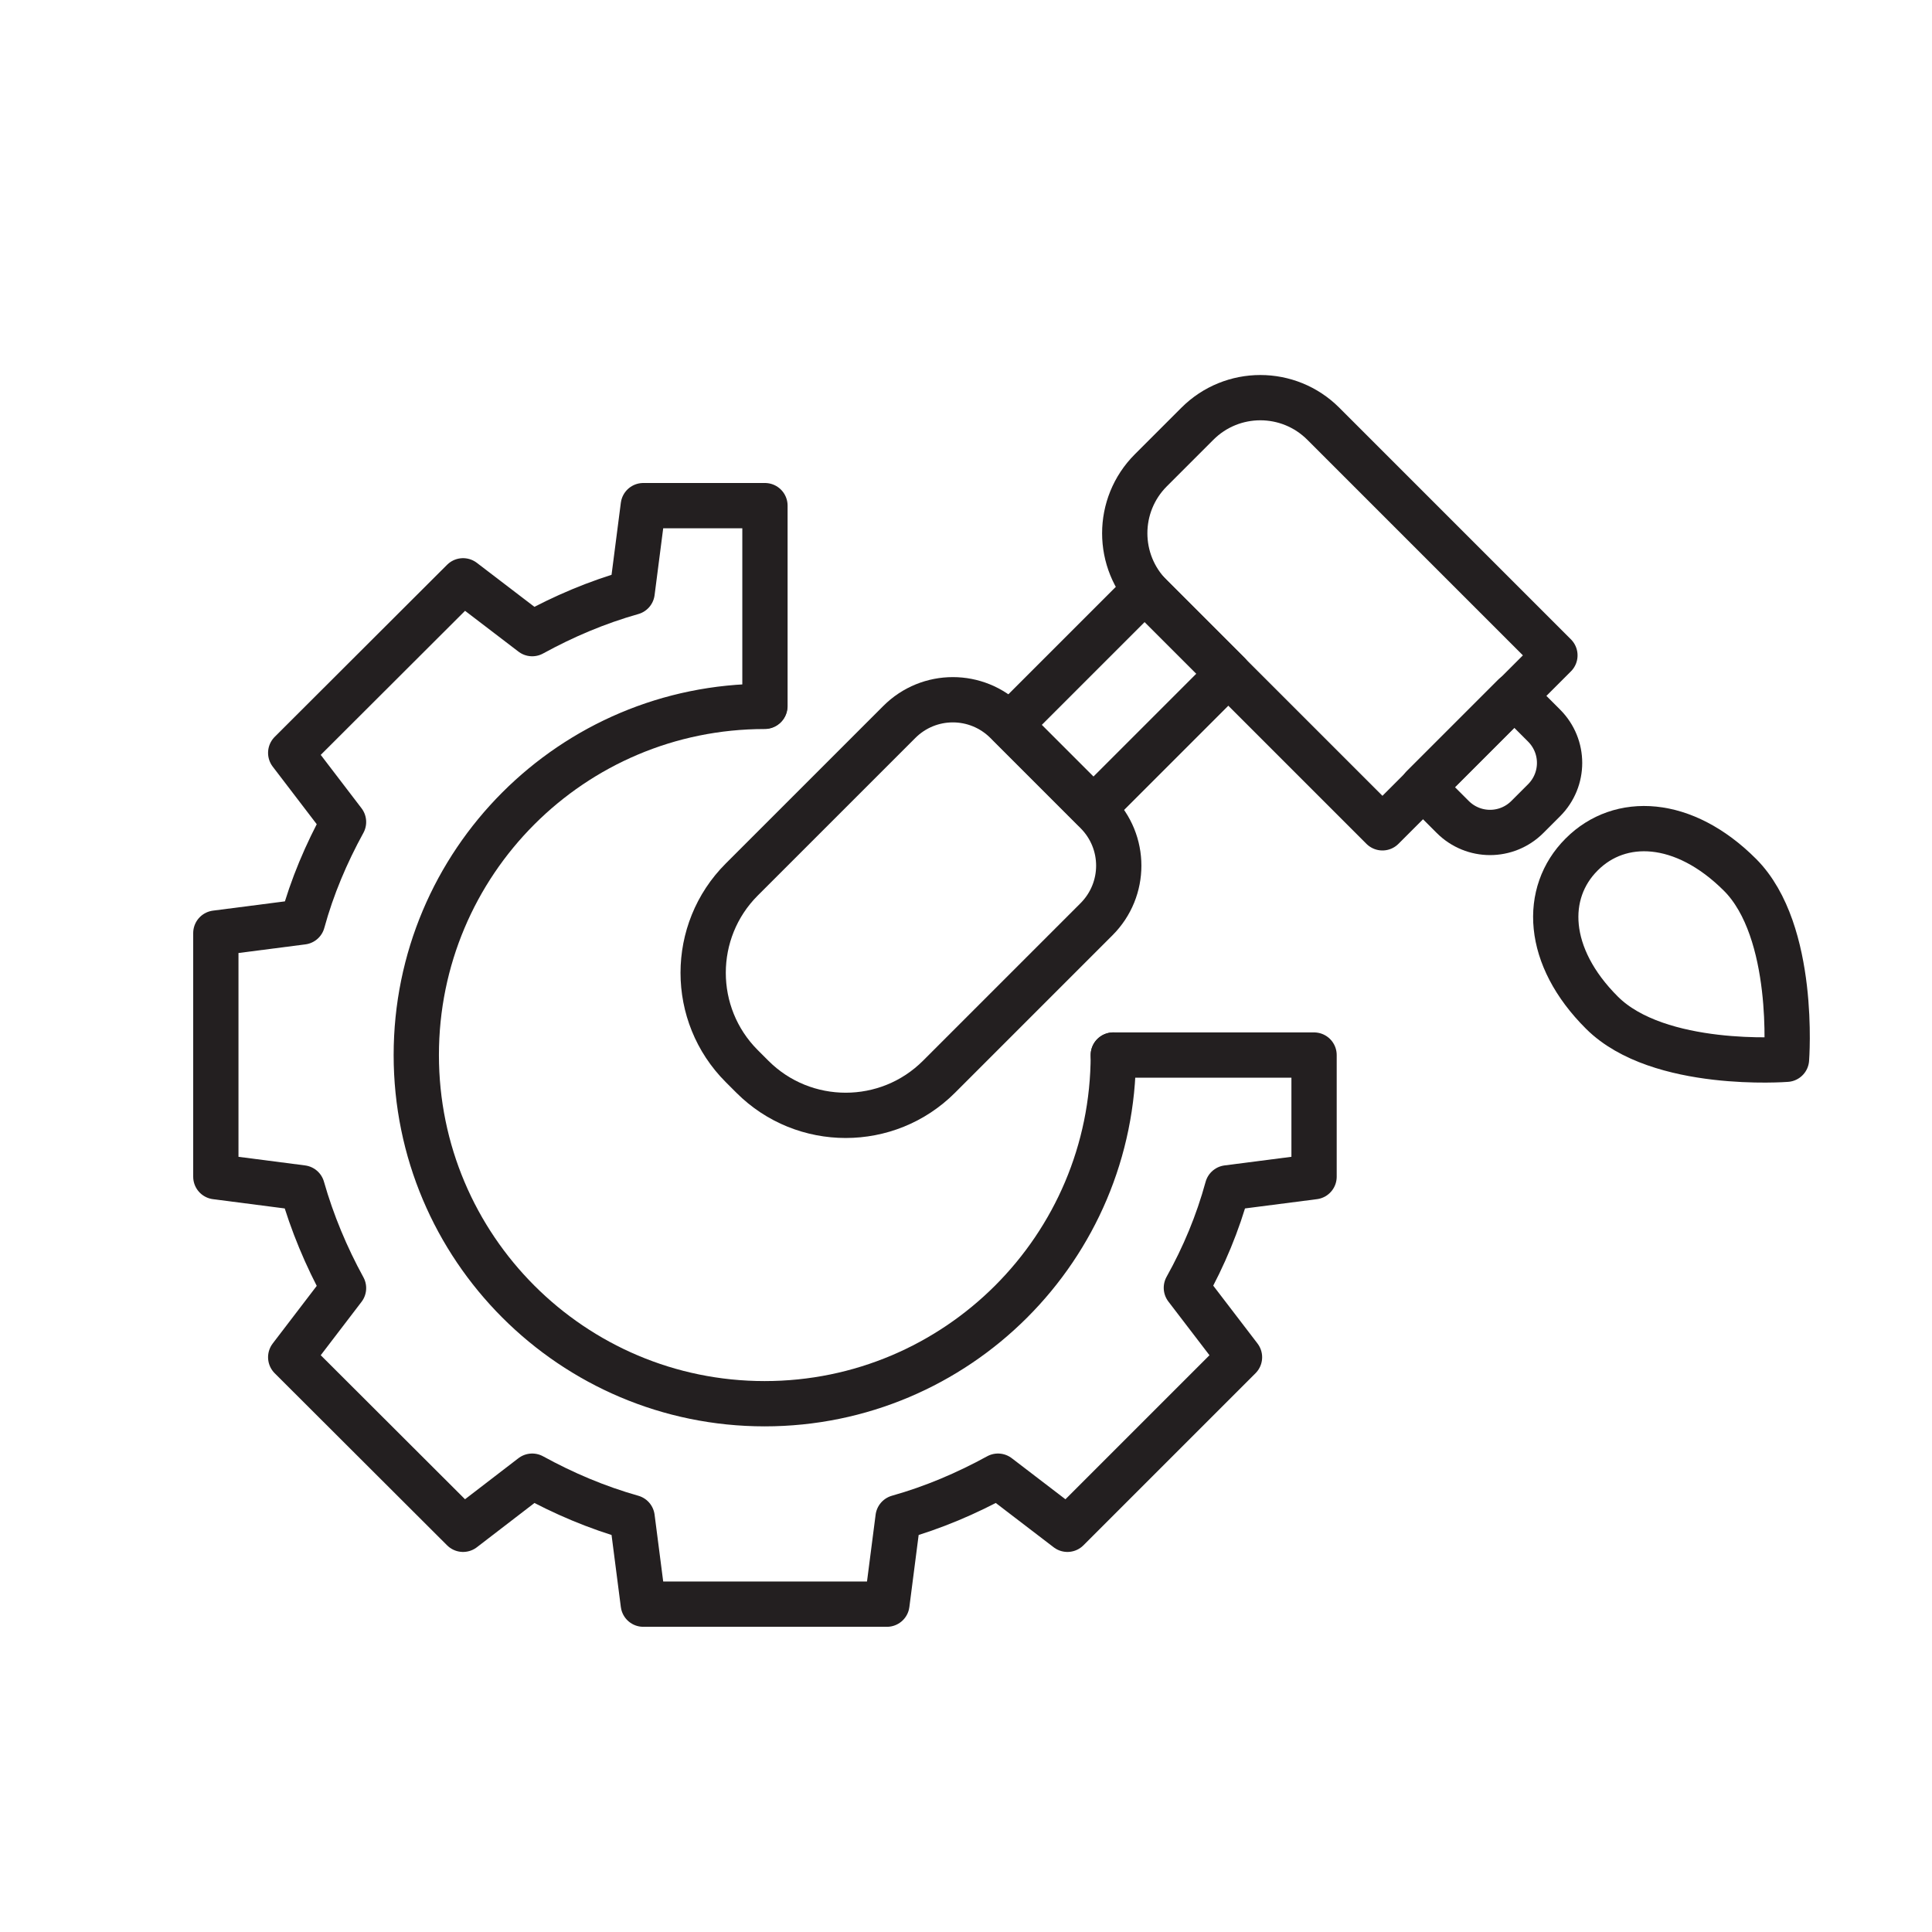
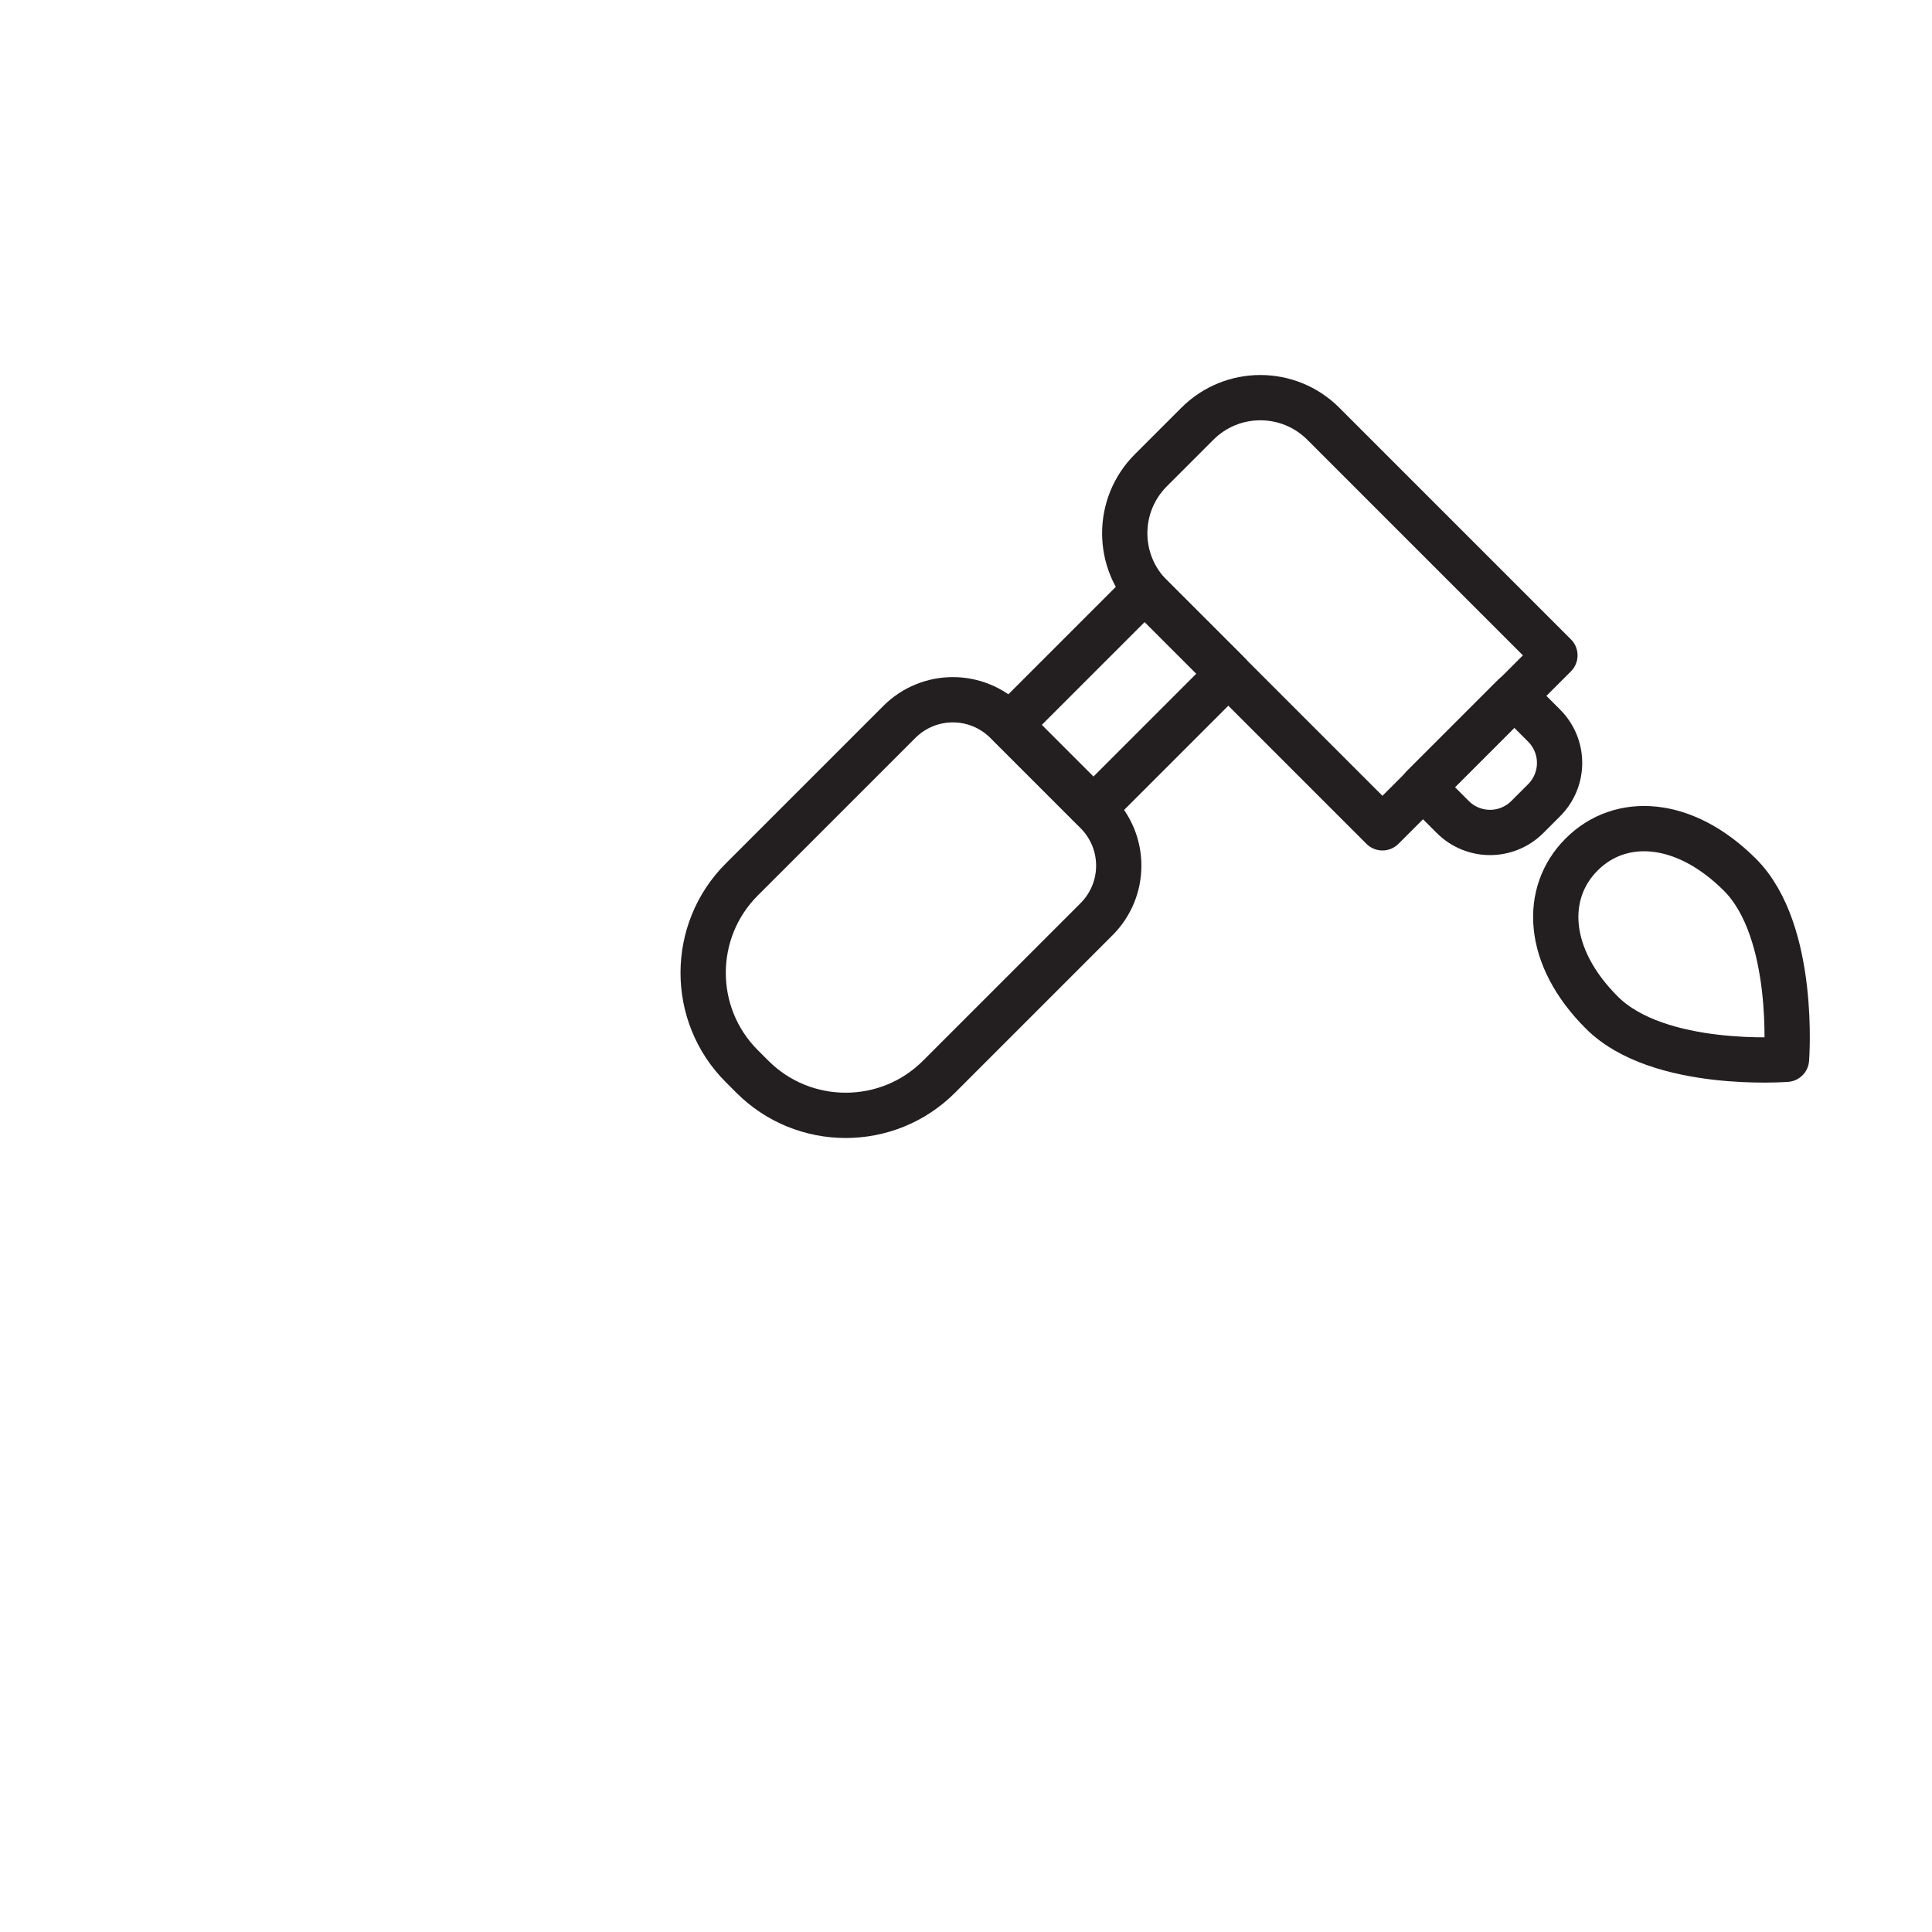
<svg xmlns="http://www.w3.org/2000/svg" id="Layer_1" data-name="Layer 1" viewBox="0 0 64 64">
  <defs>
    <style>
      .cls-1 {
        fill: none;
        stroke: #231f20;
        stroke-linecap: round;
        stroke-linejoin: round;
        stroke-width: 1.5px;
      }
    </style>
  </defs>
  <g>
-     <path class="cls-1" d="M25.33,23.4c-6.38,0-11.54,5.17-11.54,11.55s5.17,11.55,11.54,11.55,11.55-5.17,11.55-11.55" />
-     <path class="cls-1" d="M36.88,34.95h6.65v4.03l-2.87.37c-.32,1.17-.78,2.27-1.36,3.31l1.76,2.3-5.7,5.7-2.3-1.76c-1.04.57-2.14,1.04-3.31,1.37l-.37,2.87h-8.07l-.37-2.87c-1.17-.33-2.27-.8-3.31-1.37l-2.29,1.76-5.71-5.7,1.75-2.29c-.57-1.04-1.04-2.16-1.37-3.32l-2.86-.37v-8.07l2.87-.37c.32-1.17.79-2.27,1.36-3.31l-1.75-2.29,5.71-5.7,2.29,1.75c1.04-.57,2.14-1.04,3.31-1.37l.37-2.87h4.03v6.64" />
-   </g>
+     </g>
  <g>
    <path class="cls-1" d="M29.54,23.31h.5c2.41,0,4.37,1.96,4.37,4.37v7.38c0,1.39-1.12,2.51-2.51,2.51h-4.22c-1.39,0-2.51-1.12-2.51-2.51v-7.38c0-2.41,1.96-4.37,4.37-4.37Z" transform="translate(29.33 73.04) rotate(-135)" />
    <rect class="cls-1" x="35.11" y="20.01" width="3.92" height="6.32" transform="translate(46.9 65.76) rotate(-135)" />
    <path class="cls-1" d="M36.87,15.65h10.85c1.63,0,2.95,1.32,2.95,2.95v2.18c0,1.63-1.32,2.95-2.95,2.95h-10.85v-8.08h0Z" transform="translate(60.8 64.56) rotate(-135)" />
    <path class="cls-1" d="M49.94,23.54h1.4v4.28h-1.4c-.97,0-1.75-.78-1.75-1.75v-.78c0-.97.78-1.75,1.75-1.75Z" transform="translate(66.79 79.02) rotate(-135)" />
    <path class="cls-1" d="M52.39,28.31c-1.26,1.26-1.2,3.37.68,5.24s6.11,1.54,6.11,1.54c0,0,.33-4.24-1.54-6.11-1.87-1.87-3.98-1.94-5.24-.68Z" />
  </g>
</svg>